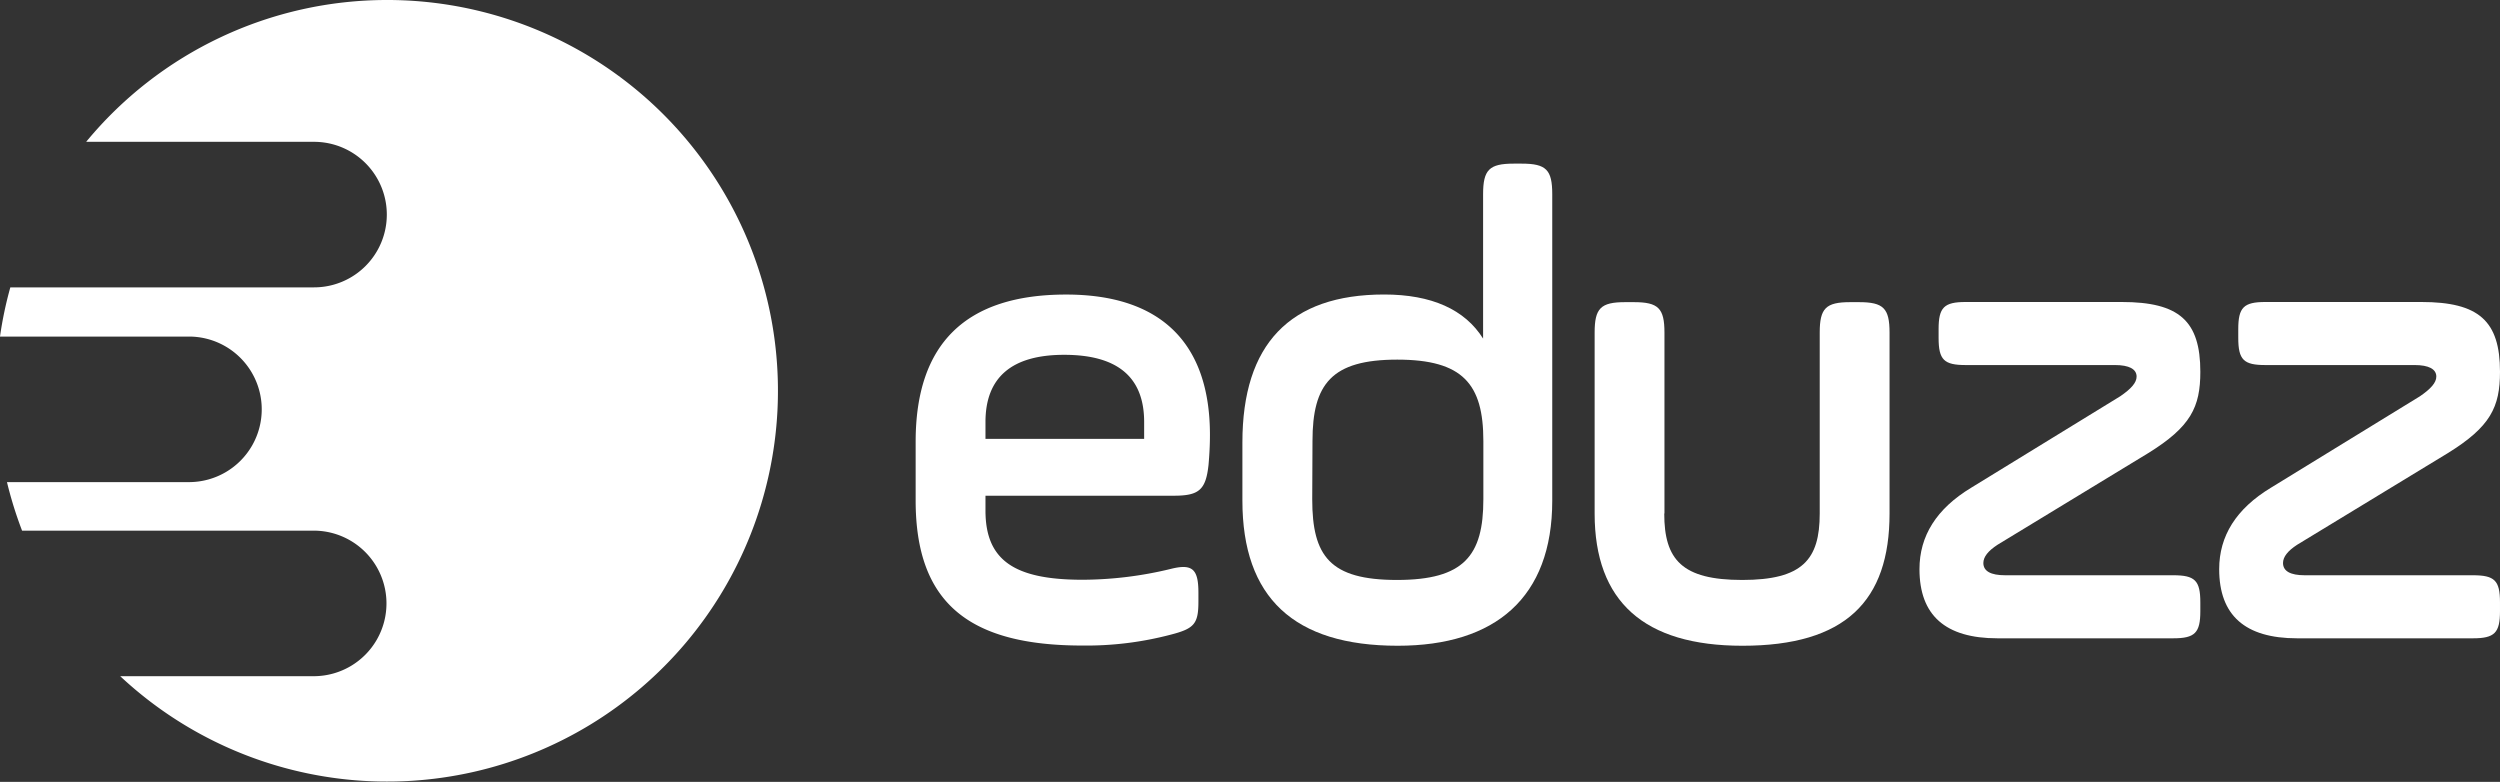
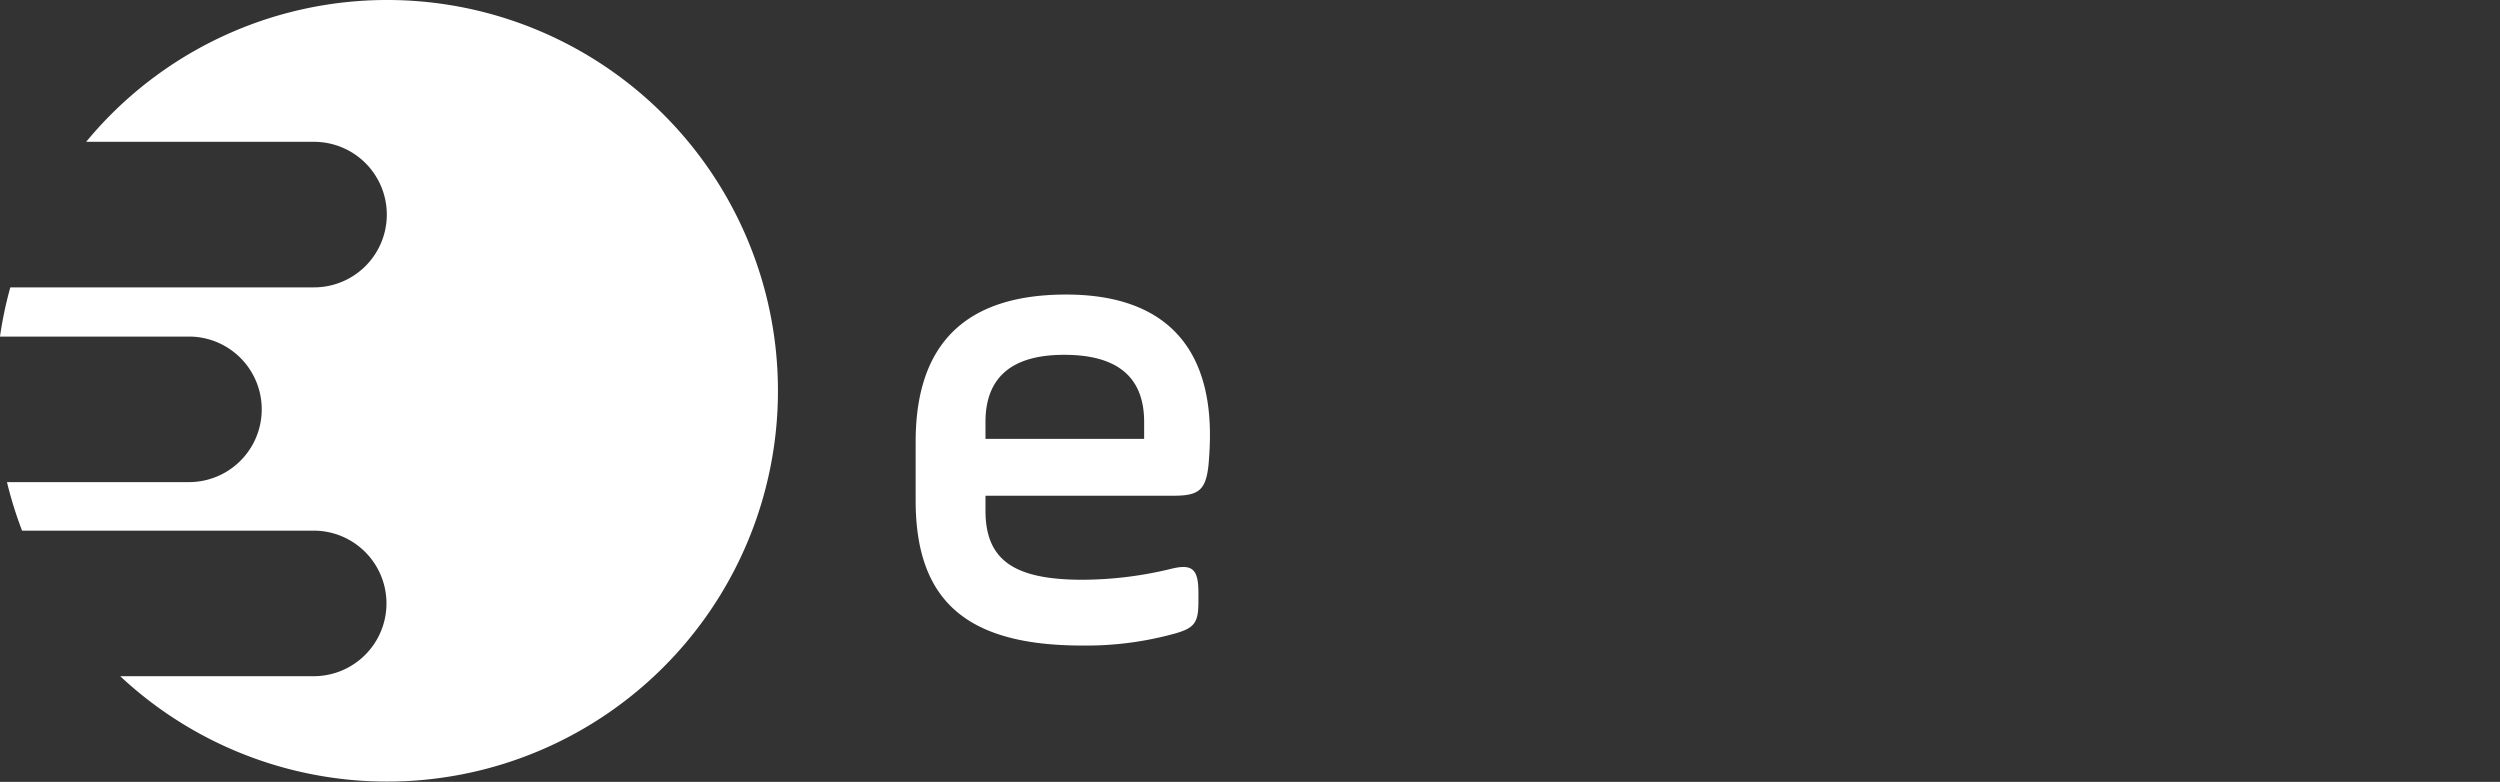
<svg xmlns="http://www.w3.org/2000/svg" viewBox="0 0 483.7 151.27">
  <rect x="0" y="0" width="483.7" height="151.27" fill="#333333" stroke="none" />
  <defs>
    <style>.cls-1{fill:#fff;}</style>
  </defs>
  <g id="Layer_2" data-name="Layer 2">
    <g id="Layer_1-2" data-name="Layer 1">
      <path class="cls-1" d="M233.83,89.91c-.52,4.86-1.83,6-6.69,6H190.67v2.88c0,9.58,5.52,13.38,18.76,13.38a73.15,73.15,0,0,0,17.06-2.09c4.2-1.06,5.38,0,5.38,4.59v1.7c0,4.33-.79,5.25-5.38,6.43a64.11,64.11,0,0,1-17.06,2.1c-22,0-32.27-8.27-32.27-28.07V85.46c0-19,9.71-28.47,29.12-28.47,18.24,0,27.82,9.31,27.82,27.15C234.1,86.11,234,87.94,233.83,89.91Zm-43.16-5h30.7V81.65c0-8.66-5.11-13-15.48-13-10.1,0-15.22,4.33-15.22,13Z" />
-       <path class="cls-1" d="M300.33,96.87c0,18.75-11,28.07-29.9,28.07-20.08,0-30.05-9.32-30.05-28.07V85.59c0-19,9.19-28.61,27.42-28.61,9.18,0,15.61,2.89,19.15,8.53V37.57c0-4.72,1.19-5.91,5.91-5.91h1.57c4.73,0,5.9,1.19,5.9,5.91v59.3Zm-46.44-.27c0,11,3.41,15.61,16.4,15.61S287,107.49,287,96.6V85.32c0-11-3.94-15.74-16.66-15.74s-16.4,4.72-16.4,15.74Z" />
-       <path class="cls-1" d="M322,99.36c0,8.92,3.41,12.85,15.08,12.85s15-3.93,15-12.85v-35c0-4.72,1.18-5.9,5.9-5.9h1.7c4.73,0,5.91,1.18,5.91,5.9v35c0,16.92-8.52,25.58-28.47,25.58-19,0-28.59-8.53-28.59-25.58v-35c0-4.72,1.17-5.9,5.9-5.9h1.7c4.73,0,5.91,1.18,5.91,5.9v35Z" />
-       <path class="cls-1" d="M375.08,63.68c0-4.2,1.05-5.25,5.25-5.25H410.5c11.16,0,15.22,3.67,15.22,13.51,0,6.82-1.84,10.63-10.1,15.74L386.5,105.39c-1.84,1.19-2.76,2.36-2.76,3.54,0,1.58,1.44,2.37,4.2,2.37h32.53c4.2,0,5.25,1,5.25,5.24v1.71c0,4.2-1.05,5.25-5.25,5.25h-34c-10.1,0-15.09-4.47-15.09-13.38,0-6.43,3.28-11.68,10-15.75l28.86-17.71c2.1-1.44,3.15-2.62,3.15-3.8,0-1.44-1.44-2.23-4.2-2.23H380.33c-4.2,0-5.25-1-5.25-5.25v-1.7Z" />
-       <path class="cls-1" d="M433.06,63.68c0-4.2,1.05-5.25,5.25-5.25h30.17c11.15,0,15.22,3.67,15.22,13.51,0,6.82-1.84,10.63-10.11,15.74l-29.12,17.71c-1.84,1.19-2.75,2.36-2.75,3.54,0,1.58,1.44,2.37,4.19,2.37h32.54c4.2,0,5.25,1,5.25,5.24v1.71c0,4.2-1.05,5.25-5.25,5.25h-34c-10.1,0-15.08-4.47-15.08-13.38,0-6.43,3.28-11.68,10-15.75l28.86-17.71c2.09-1.44,3.15-2.62,3.15-3.8,0-1.44-1.45-2.23-4.2-2.23H438.31c-4.2,0-5.25-1-5.25-5.25Z" />
      <path class="cls-1" d="M74.89,0A75.46,75.46,0,0,0,16.67,27.44H60.76a14.08,14.08,0,1,1,0,28.16H2a73.39,73.39,0,0,0-2,9.52H36.49a14.08,14.08,0,1,1,.14,28.16H1.35a75.77,75.77,0,0,0,2.92,9.39H60.63a14.08,14.08,0,1,1,.13,28.16H23.26A75.61,75.61,0,1,0,74.89,0Z" />
    </g>
  </g>
</svg>